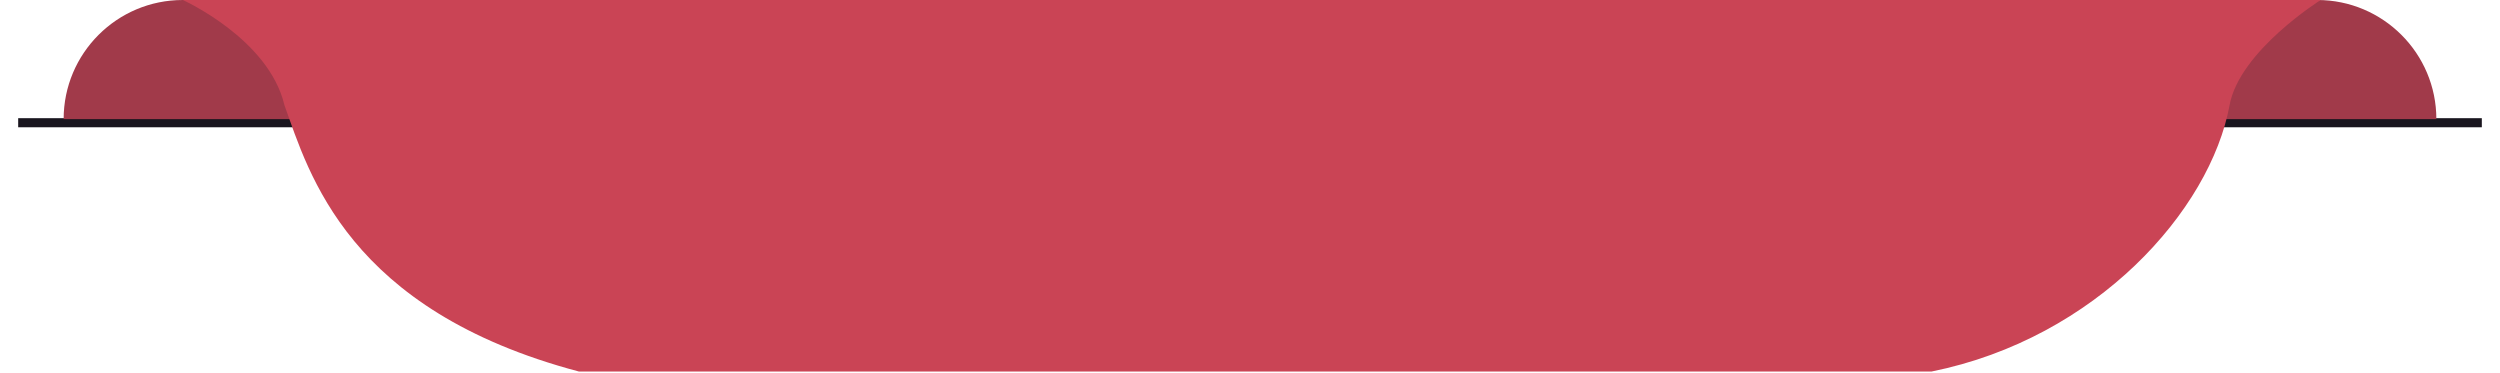
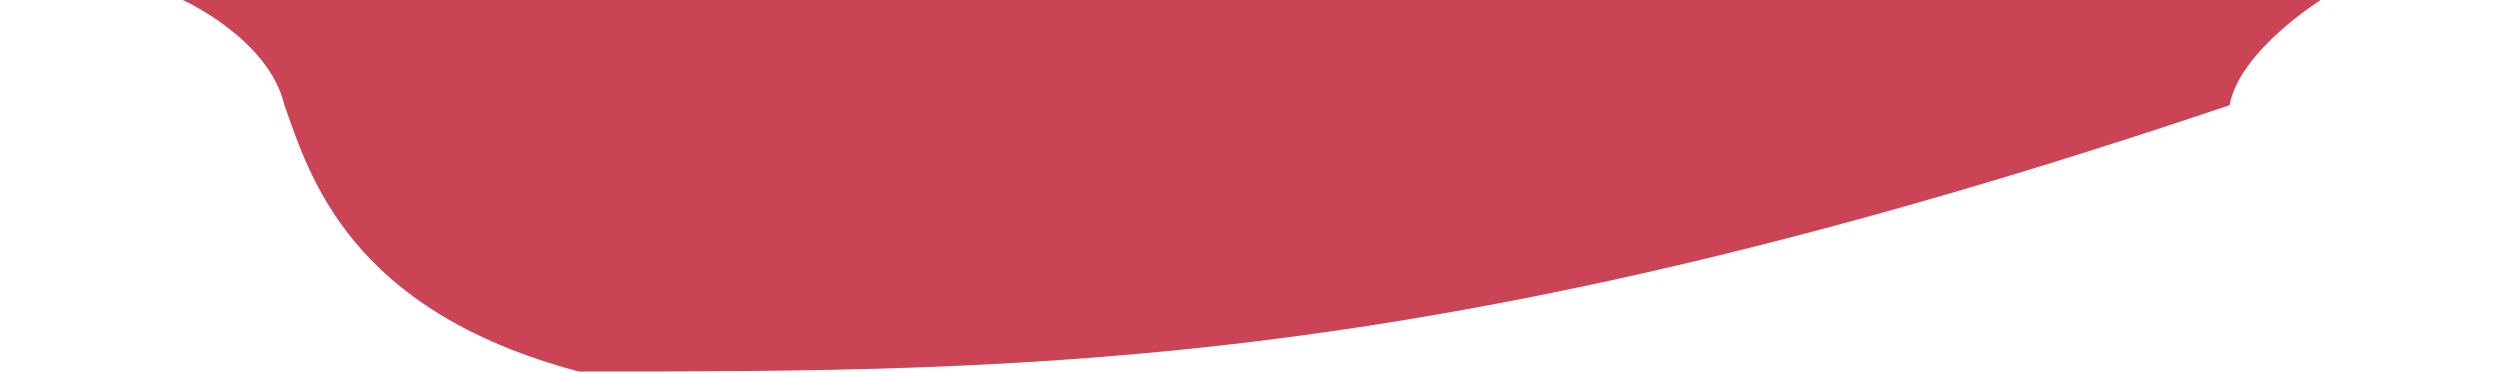
<svg xmlns="http://www.w3.org/2000/svg" width="275" height="41" viewBox="0 0 275 41" fill="none">
  <g filter="url(#filter0_f_653_30239)">
-     <rect x="2" y="13" width="271" height="1" fill="#19151E" />
-   </g>
-   <path d="M7 13.108C7 5.869 12.869 0 20.108 0H254.892C262.131 0 268 5.869 268 13.108H7Z" fill="#A13A4A" />
-   <path d="M20.107 0H255.277C255.277 0 246.349 5.59 245.254 11.566C243.133 23.131 230.604 37.203 212.484 40.866C158.511 40.866 114.175 40.866 63.672 40.866C38.227 34.119 33.986 19.084 31.288 11.566C29.553 4.241 20.107 0 20.107 0Z" fill="#CA4455" />
+     </g>
+   <path d="M20.107 0H255.277C255.277 0 246.349 5.59 245.254 11.566C158.511 40.866 114.175 40.866 63.672 40.866C38.227 34.119 33.986 19.084 31.288 11.566C29.553 4.241 20.107 0 20.107 0Z" fill="#CA4455" />
  <defs>
    <filter id="filter0_f_653_30239" x="0" y="11" width="275" height="5" filterUnits="userSpaceOnUse" color-interpolation-filters="sRGB">
      <feFlood flood-opacity="0" result="BackgroundImageFix" />
      <feBlend mode="normal" in="SourceGraphic" in2="BackgroundImageFix" result="shape" />
      <feGaussianBlur stdDeviation="1" result="effect1_foregroundBlur_653_30239" />
    </filter>
  </defs>
</svg>